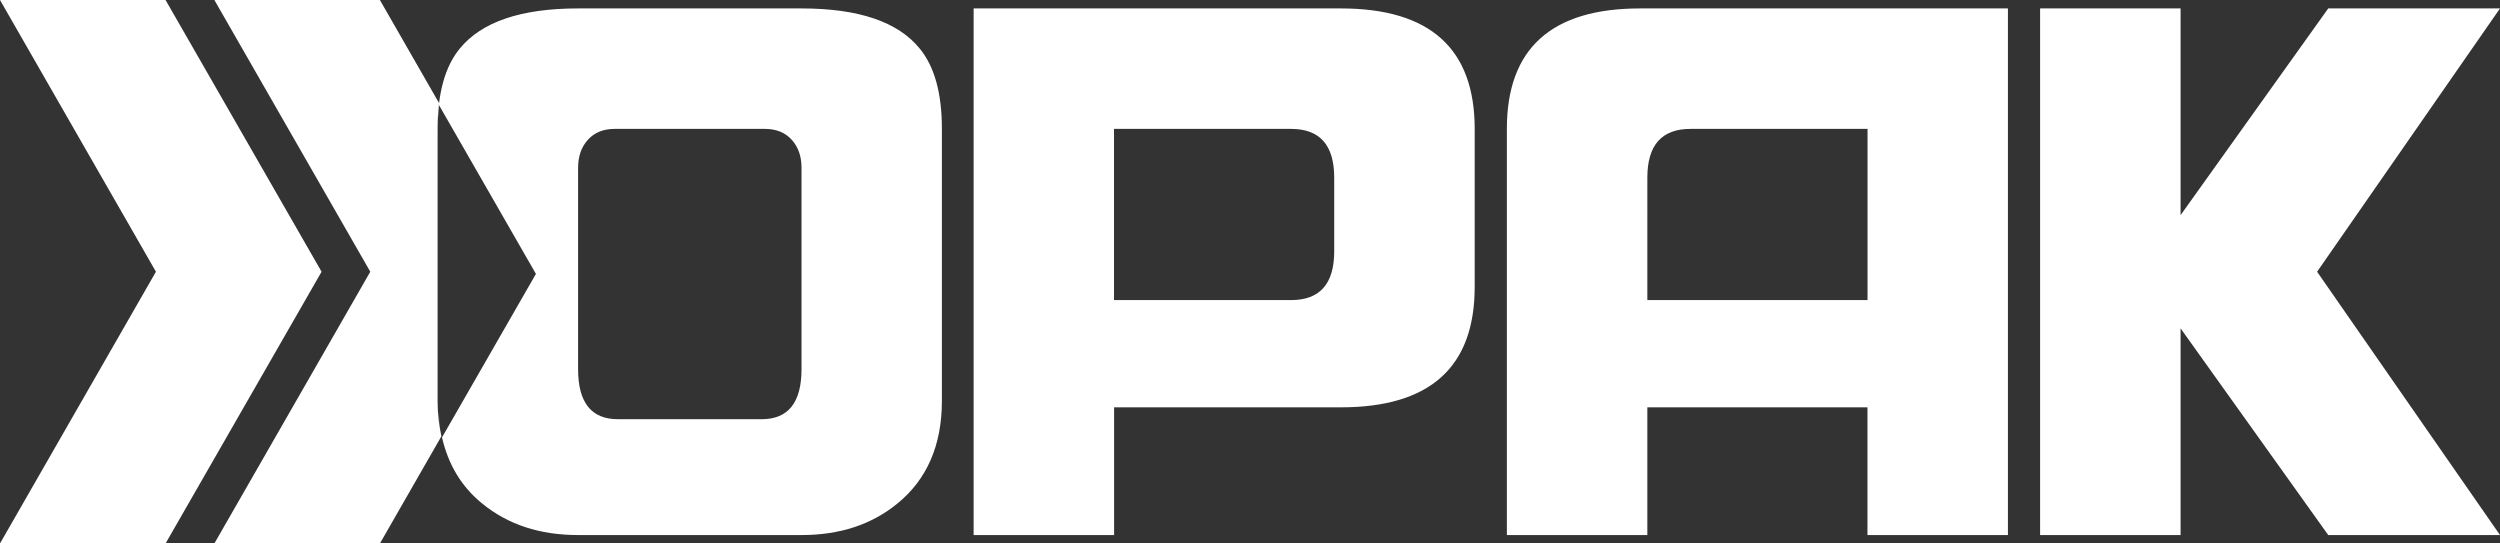
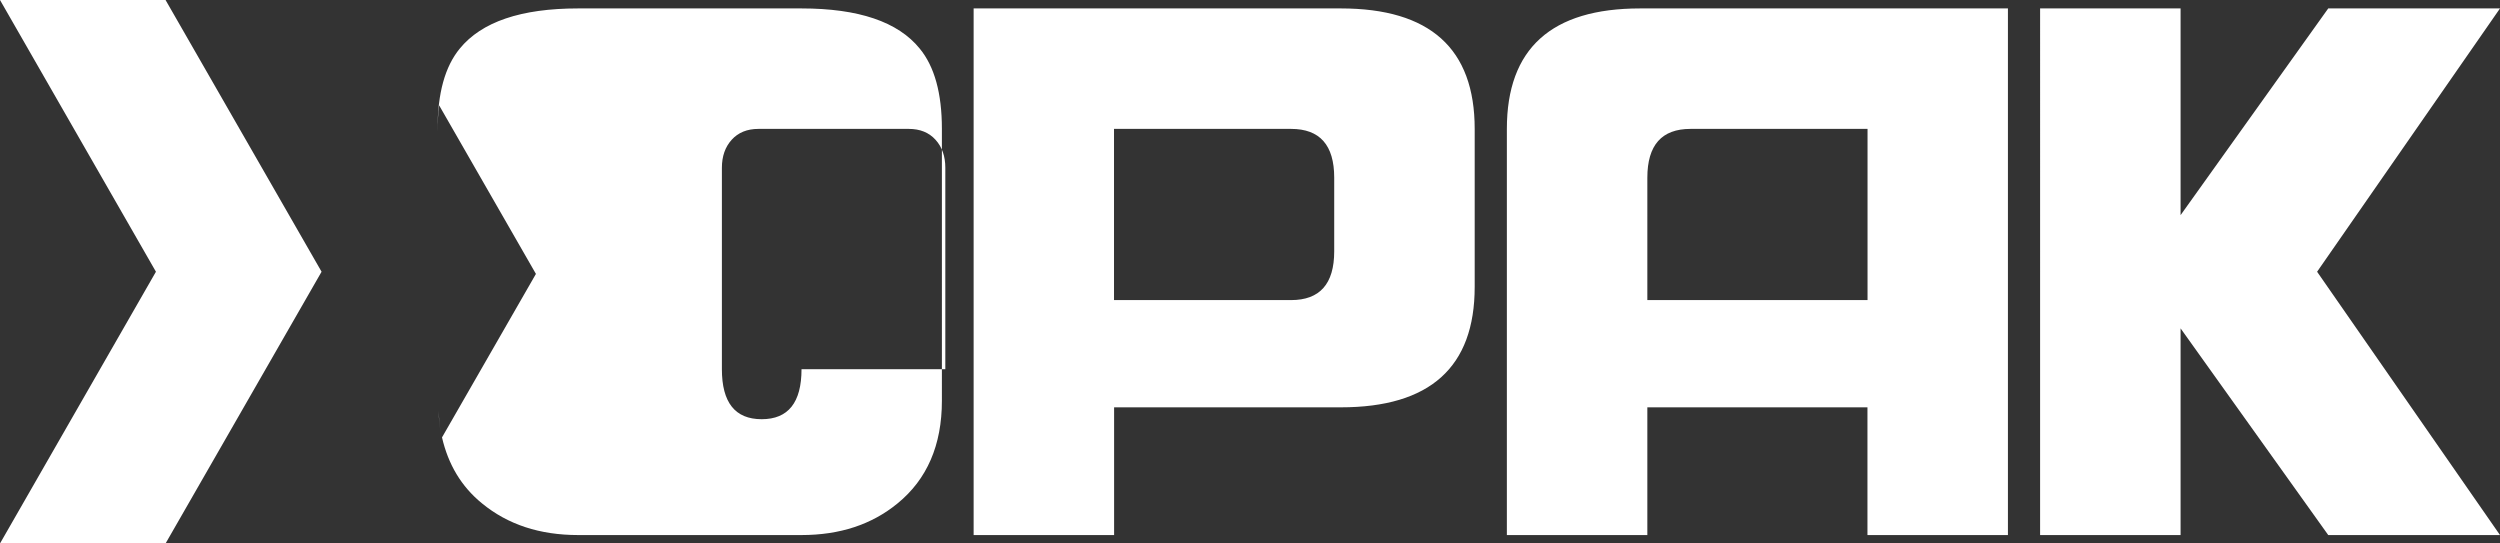
<svg xmlns="http://www.w3.org/2000/svg" width="276" height="60" fill="none">
  <rect width="100%" height="100%" fill="#333333" stroke="none" />
-   <path d="M148.022.93h-40.533v58.14h15.508v-14.1h25.025c9.852 0 14.784-4.43 14.784-13.3V14.23c0-8.87-4.932-13.3-14.784-13.3zm-.725 26.82c0 3.59-1.587 5.38-4.762 5.38h-19.548v-18.9h19.548c3.175 0 4.762 1.79 4.762 5.38v8.14zM181.073.93c-9.803 0-14.715 4.43-14.715 13.3v44.84h15.509v-14.1h24.3v14.1h15.508V.93h-40.602zm25.094 32.2h-24.3V19.61c0-3.59 1.587-5.38 4.762-5.38h19.547v18.9h-.009zM276 59.07h-18.962l-16.302-22.82v22.82h-15.509V.93h15.509v22.82L257.038.93H276L255.808 30 276 59.07zM0 60l17.215-30L0 0h18.277l17.225 30-17.225 30H0zm48.709-12c-.169-.83-.248-1.72-.298-2.63.06.91.13 1.8.298 2.63zm52.826-42.64C99.135 2.4 94.778.93 88.478.93H63.82c-6.301 0-10.647 1.48-13.058 4.43-1.637 1.99-2.451 4.94-2.451 8.87v.23c0-1.01.06-1.95.169-2.83l10.686 18.61-10.369 18.05c.685 2.97 2.123 5.42 4.425 7.29 2.838 2.33 6.37 3.49 10.598 3.49h24.666c4.227 0 7.76-1.16 10.598-3.49 3.264-2.66 4.901-6.44 4.901-11.34V14.23c0-3.93-.813-6.88-2.451-8.87zm-13.047 35.4c0 3.68-1.469 5.52-4.396 5.52H68.216c-2.937 0-4.395-1.84-4.395-5.52V18.52c0-1.26.357-2.29 1.081-3.09.724-.8 1.707-1.2 2.957-1.2h16.59c1.25 0 2.233.4 2.957 1.2.724.8 1.081 1.83 1.081 3.09v22.24z" fill="#fff" />
-   <path d="M59.167 30l-.724-1.26.714 1.27.01-.01zM48.312 44.4V14.08c0-.96.06-1.86.159-2.7L41.94 0H23.666L40.88 30 23.665 60h18.277l6.787-11.83c-.239-1.18-.417-2.41-.417-3.77z" fill="#fff" />
+   <path d="M148.022.93h-40.533v58.14h15.508v-14.1h25.025c9.852 0 14.784-4.43 14.784-13.3V14.23c0-8.87-4.932-13.3-14.784-13.3zm-.725 26.82c0 3.59-1.587 5.38-4.762 5.38h-19.548v-18.9h19.548c3.175 0 4.762 1.79 4.762 5.38v8.14zM181.073.93c-9.803 0-14.715 4.43-14.715 13.3v44.84h15.509v-14.1h24.3v14.1h15.508V.93h-40.602zm25.094 32.2h-24.3V19.61c0-3.59 1.587-5.38 4.762-5.38h19.547v18.9h-.009zM276 59.07h-18.962l-16.302-22.82v22.82h-15.509V.93h15.509v22.82L257.038.93H276L255.808 30 276 59.07zM0 60l17.215-30L0 0h18.277l17.225 30-17.225 30H0zm48.709-12c-.169-.83-.248-1.72-.298-2.63.06.91.13 1.8.298 2.63zm52.826-42.64C99.135 2.4 94.778.93 88.478.93H63.82c-6.301 0-10.647 1.48-13.058 4.43-1.637 1.99-2.451 4.94-2.451 8.87v.23c0-1.01.06-1.95.169-2.83l10.686 18.61-10.369 18.05c.685 2.97 2.123 5.42 4.425 7.29 2.838 2.33 6.37 3.49 10.598 3.49h24.666c4.227 0 7.76-1.16 10.598-3.49 3.264-2.66 4.901-6.44 4.901-11.34V14.23c0-3.93-.813-6.88-2.451-8.87zm-13.047 35.4c0 3.68-1.469 5.52-4.396 5.52c-2.937 0-4.395-1.84-4.395-5.52V18.52c0-1.26.357-2.29 1.081-3.09.724-.8 1.707-1.2 2.957-1.2h16.59c1.25 0 2.233.4 2.957 1.2.724.8 1.081 1.83 1.081 3.09v22.24z" fill="#fff" />
</svg>